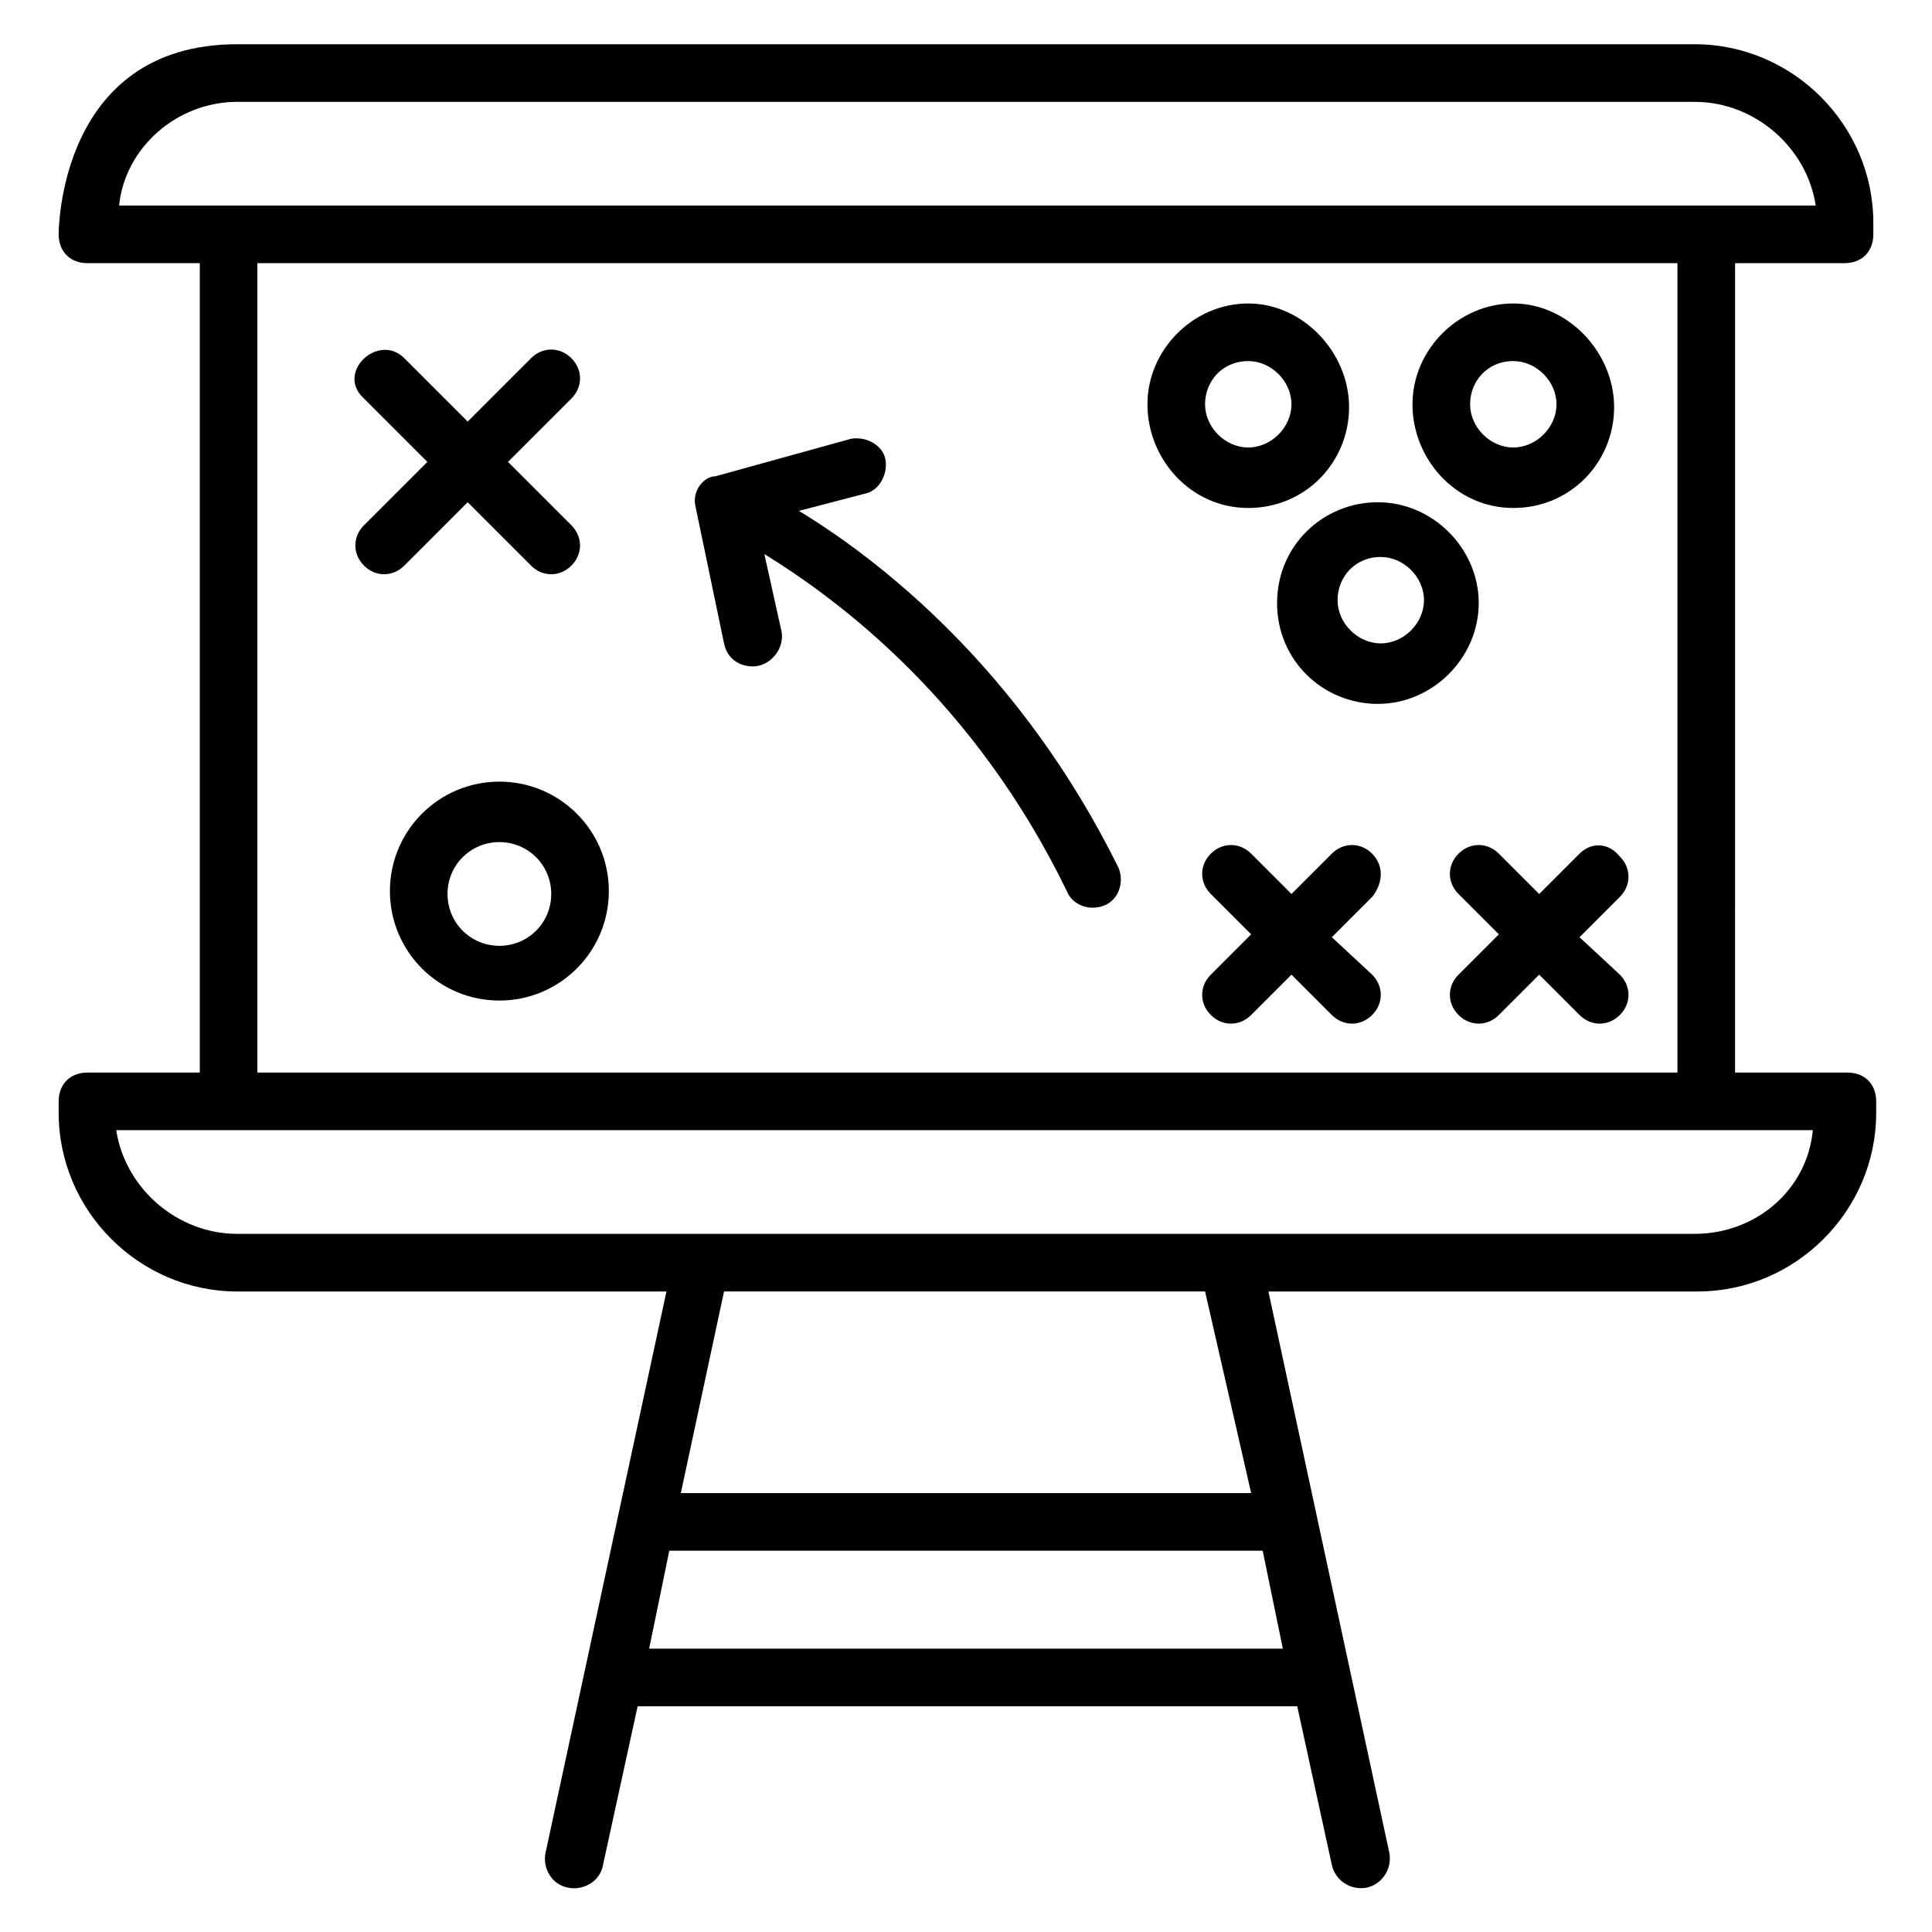
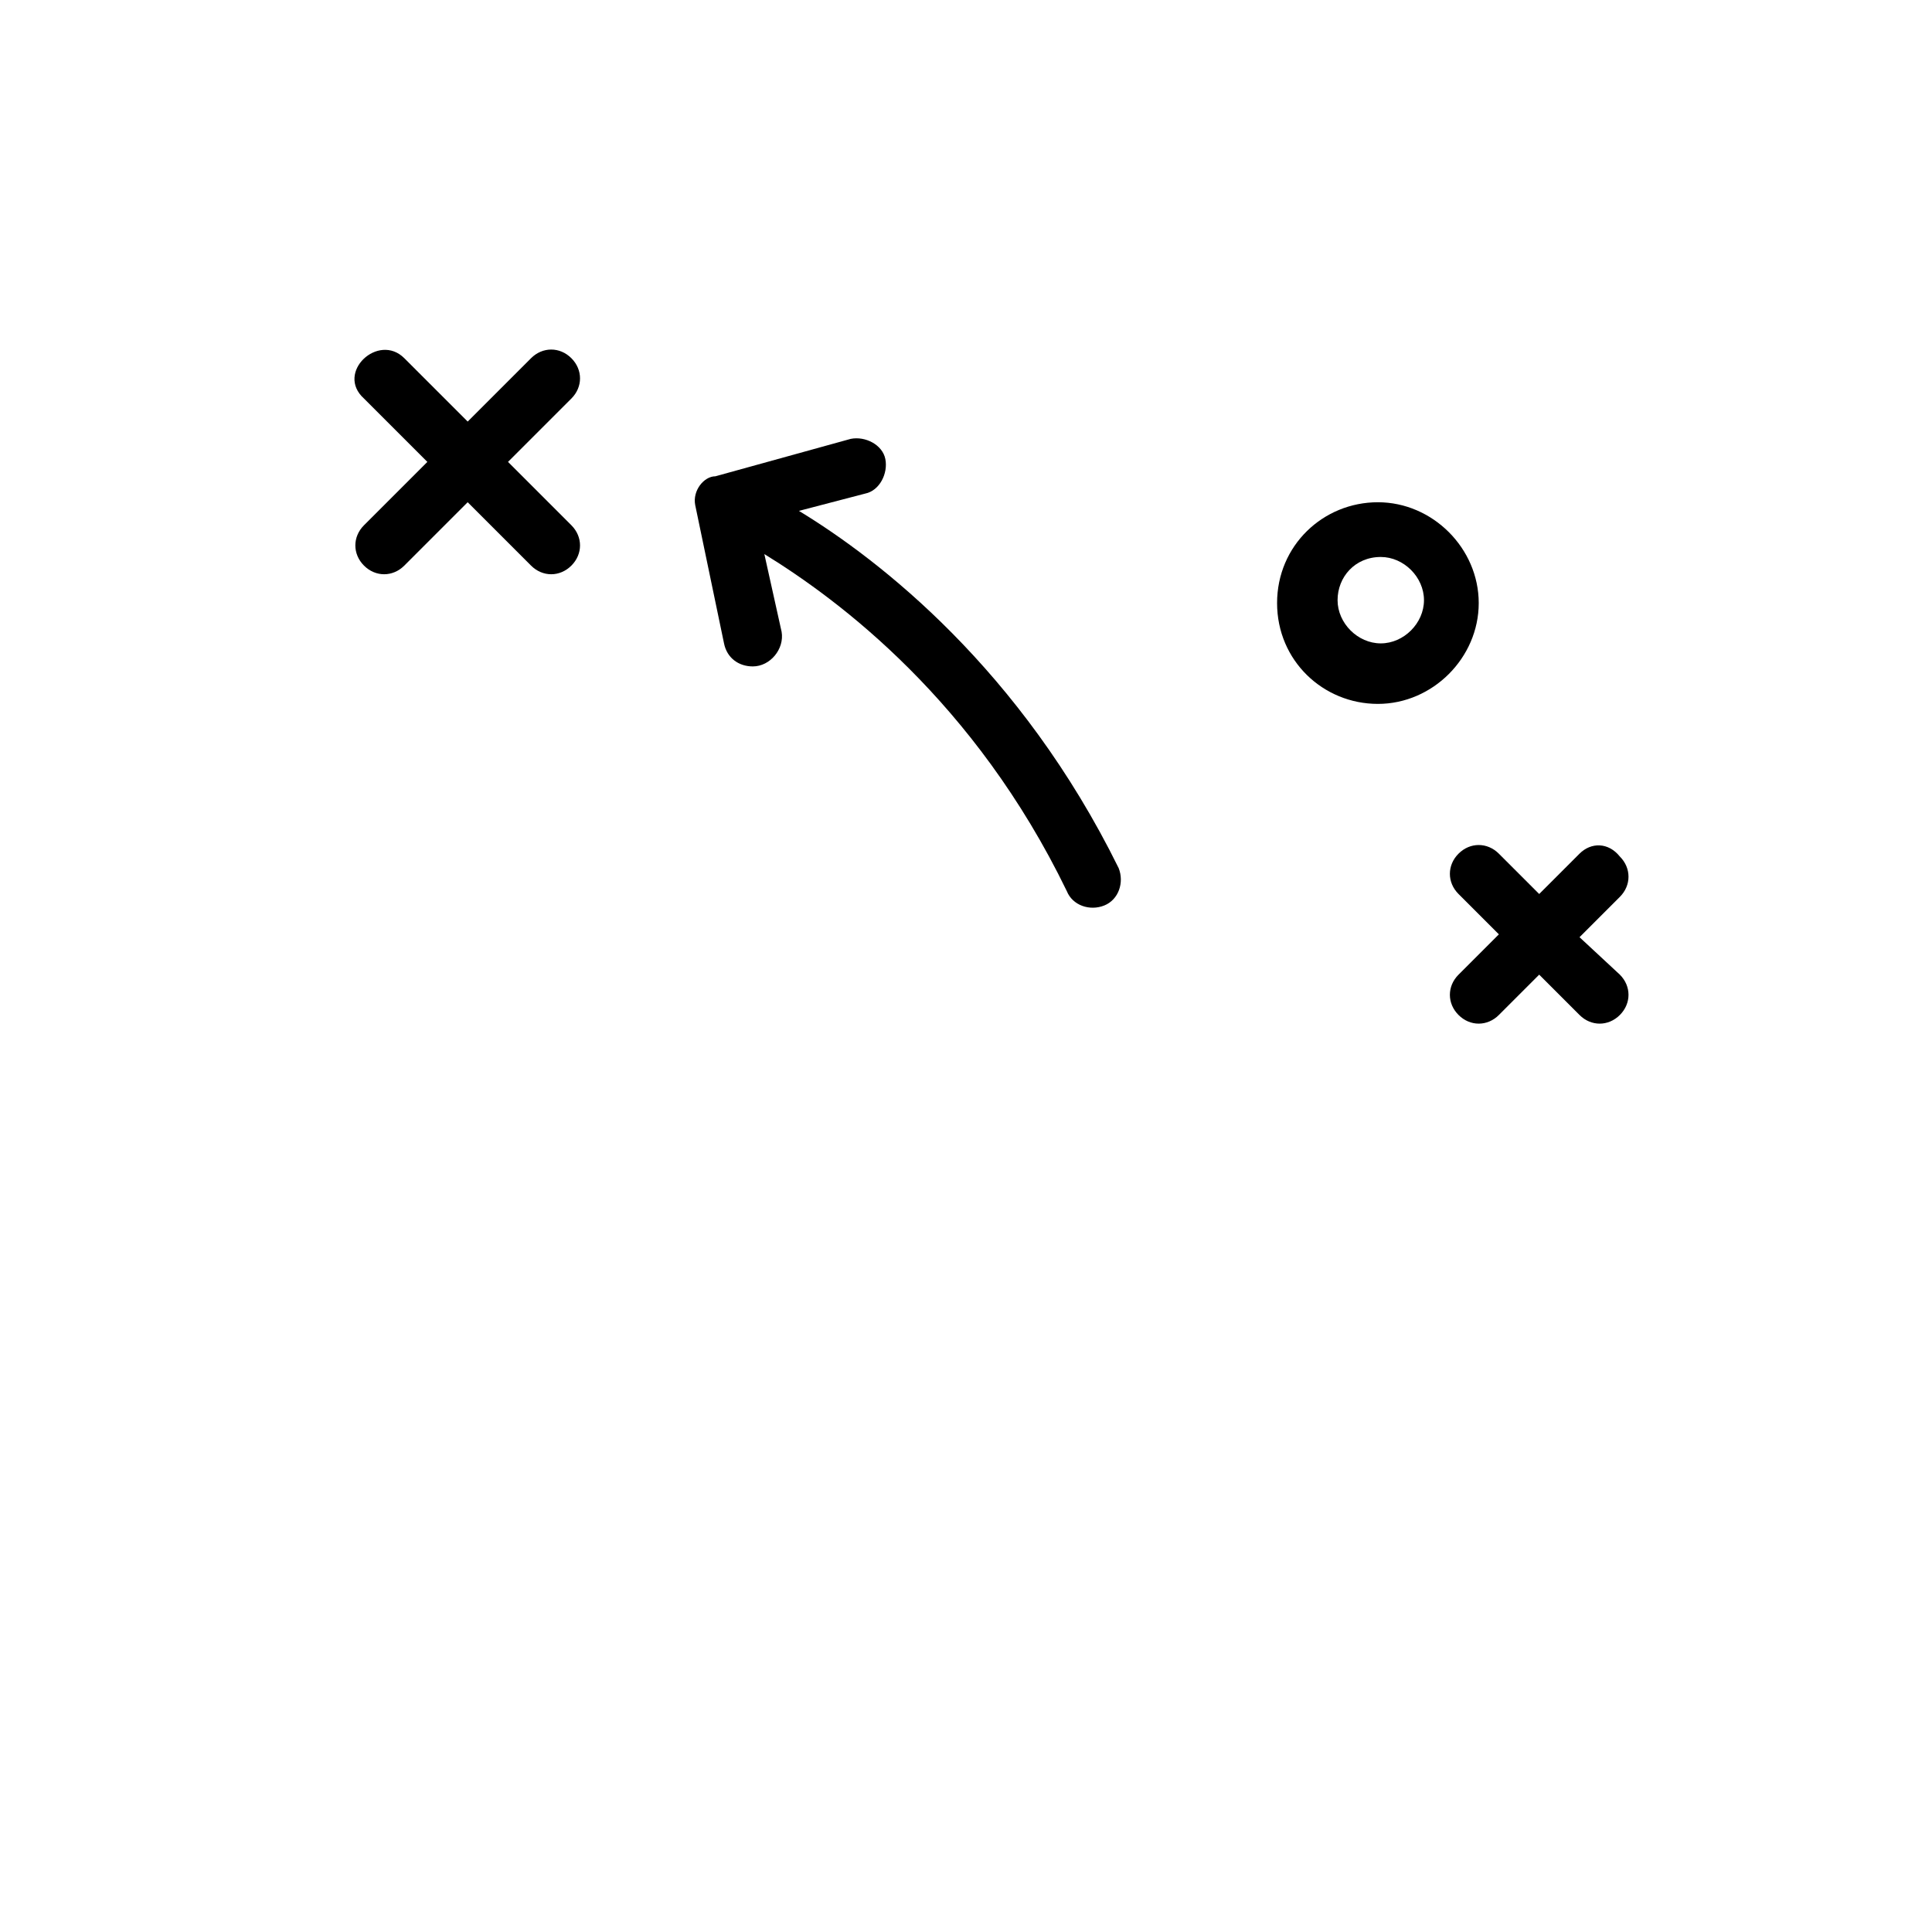
<svg xmlns="http://www.w3.org/2000/svg" fill="#000000" width="800px" height="800px" version="1.1" viewBox="144 144 512 512">
  <g>
-     <path d="m632.82 213.74c4.582 0 7.633-3.055 7.633-7.633v-3.055c0-25.953-21.375-47.328-47.328-47.328h-386.25c-47.328 0-47.328 49.617-47.328 50.383 0 4.582 3.055 7.633 7.633 7.633h29.77v214.5h-29.77c-4.582 0-7.633 3.055-7.633 7.633v3.055c0 25.953 21.375 47.328 47.328 47.328h113.74l-32.062 148.85c-0.762 3.816 1.527 8.398 6.106 9.16 3.816 0.762 8.398-1.527 9.16-6.106l9.16-41.984h174.8l9.16 41.984c0.762 3.816 4.582 6.871 9.16 6.106 3.816-0.762 6.871-4.582 6.106-9.16l-32.062-148.85h113.74c25.953 0 47.328-21.375 47.328-47.328v-3.055c0-4.582-3.055-7.633-7.633-7.633h-29.77l0.008-214.5zm-425.95-42.746h386.25c16.031 0 29.77 12.215 32.062 27.48h-29.008-420.61c1.527-15.27 15.266-27.48 31.297-27.48zm109.16 409.91 5.344-25.953h157.25l5.344 25.953zm159.54-41.219h-151.14l11.449-53.434h127.48zm117.55-68.703h-386.25c-16.031 0-29.77-12.215-32.062-27.48h449.61c-1.527 16.031-15.266 27.48-31.297 27.48zm-5.344-42.746h-375.57v-214.5h376.33v214.5z" />
    <path d="m240.46 293.89c3.055 3.055 7.633 3.055 10.688 0l16.793-16.793 16.793 16.793c3.055 3.055 7.633 3.055 10.688 0 3.055-3.055 3.055-7.633 0-10.688l-16.793-16.793 16.793-16.793c3.055-3.055 3.055-7.633 0-10.688-3.055-3.055-7.633-3.055-10.688 0l-16.793 16.793-16.793-16.793c-6.871-6.871-18.32 3.816-10.688 10.688l16.793 16.793-16.793 16.793c-3.051 3.051-3.051 7.633 0 10.688z" />
-     <path d="m507.63 370.23c-3.055-3.055-7.633-3.055-10.688 0l-10.688 10.688-10.688-10.688c-3.055-3.055-7.633-3.055-10.688 0-3.055 3.055-3.055 7.633 0 10.688l10.688 10.688-10.688 10.688c-3.055 3.055-3.055 7.633 0 10.688 3.055 3.055 7.633 3.055 10.688 0l10.688-10.688 10.688 10.688c3.055 3.055 7.633 3.055 10.688 0 3.055-3.055 3.055-7.633 0-10.688l-10.684-9.926 10.688-10.688c3.051-3.812 3.051-8.395-0.004-11.449z" />
    <path d="m562.59 370.23-10.688 10.688-10.688-10.688c-3.055-3.055-7.633-3.055-10.688 0-3.055 3.055-3.055 7.633 0 10.688l10.688 10.688-10.688 10.688c-3.055 3.055-3.055 7.633 0 10.688 3.055 3.055 7.633 3.055 10.688 0l10.688-10.688 10.688 10.688c3.055 3.055 7.633 3.055 10.688 0 3.055-3.055 3.055-7.633 0-10.688l-10.688-9.926 10.688-10.688c3.055-3.055 3.055-7.633 0-10.688-3.051-3.812-7.633-3.812-10.688-0.762z" />
    <path d="m328.24 277.86 7.633 36.641c0.762 3.816 3.816 6.106 7.633 6.106 4.582 0 8.398-4.582 7.633-9.16l-4.578-20.609c19.848 12.215 55.723 38.93 80.152 89.312 1.527 3.816 6.106 5.344 9.922 3.816 3.816-1.527 5.344-6.106 3.816-9.922-25.953-52.672-63.359-81.68-84.73-94.656l17.559-4.582c3.816-0.762 6.106-5.344 5.344-9.16-0.762-3.816-5.344-6.106-9.16-5.344l-35.879 9.922c-3.051 0.004-6.106 3.82-5.344 7.637z" />
-     <path d="m276.34 351.14c-16.031 0-29.008 12.977-29.008 29.008s12.977 29.008 29.008 29.008 29.008-12.977 29.008-29.008-12.977-29.008-29.008-29.008zm0 43.512c-7.633 0-13.742-6.106-13.742-13.742 0-7.633 6.106-13.742 13.742-13.742 7.633 0 13.742 6.106 13.742 13.742 0 7.633-6.109 13.742-13.742 13.742z" />
-     <path d="m474.8 278.62c15.266 0 26.719-12.215 26.719-26.719 0-14.5-12.215-27.477-26.719-27.477-14.504 0-26.719 12.215-26.719 26.719 0.004 14.5 11.453 27.477 26.719 27.477zm0-38.93c6.106 0 11.449 5.344 11.449 11.449s-5.344 11.449-11.449 11.449c-6.106 0-11.449-5.344-11.449-11.449s4.582-11.449 11.449-11.449z" />
-     <path d="m545.04 278.62c15.266 0 26.719-12.215 26.719-26.719-0.004-14.5-12.215-27.477-26.719-27.477s-26.719 12.215-26.719 26.719c0 14.5 11.453 27.477 26.719 27.477zm0-38.93c6.106 0 11.449 5.344 11.449 11.449s-5.344 11.449-11.449 11.449c-6.106 0-11.449-5.344-11.449-11.449s4.578-11.449 11.449-11.449z" />
    <path d="m482.44 303.82c0 15.266 12.215 26.719 26.719 26.719s26.719-12.215 26.719-26.719-12.215-26.719-26.719-26.719c-14.508 0-26.719 11.453-26.719 26.719zm27.48-12.215c6.106 0 11.449 5.344 11.449 11.449s-5.344 11.449-11.449 11.449-11.449-5.344-11.449-11.449c-0.004-6.106 4.578-11.449 11.449-11.449z" />
  </g>
</svg>